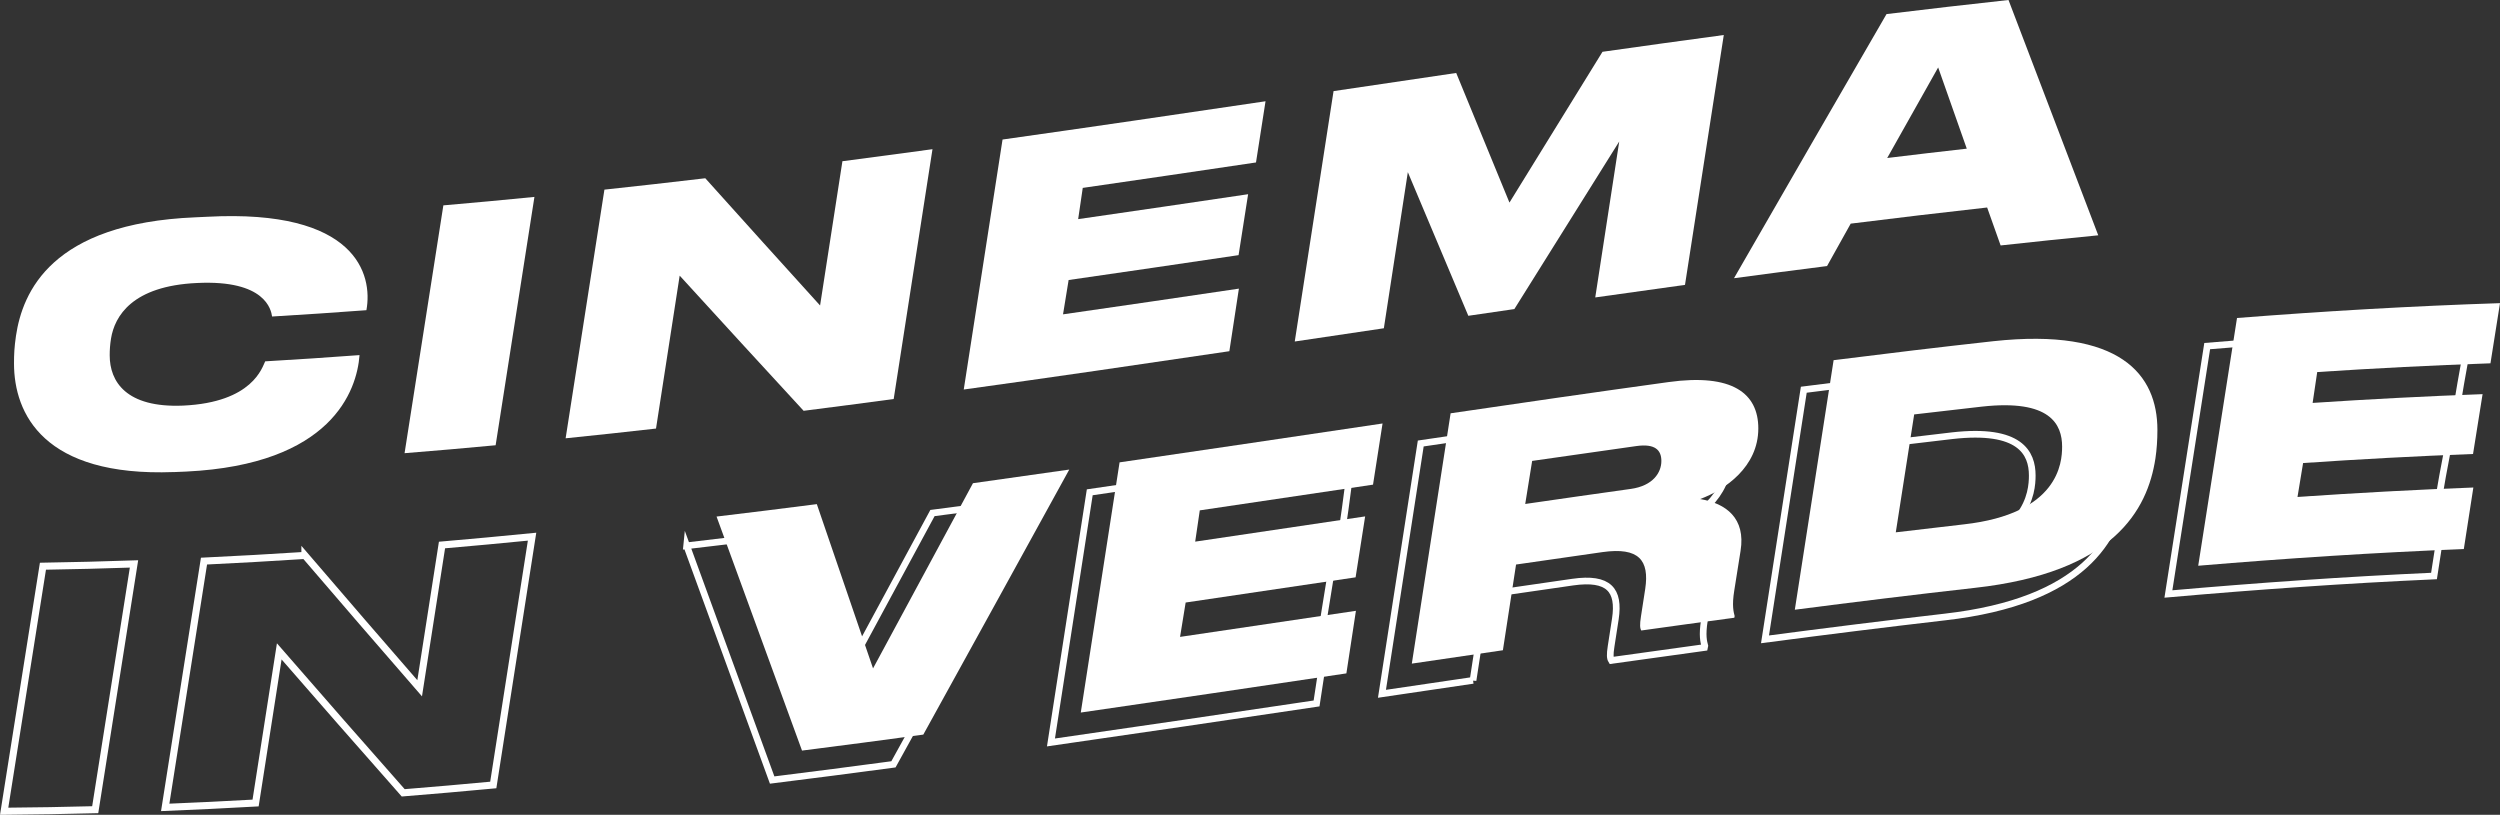
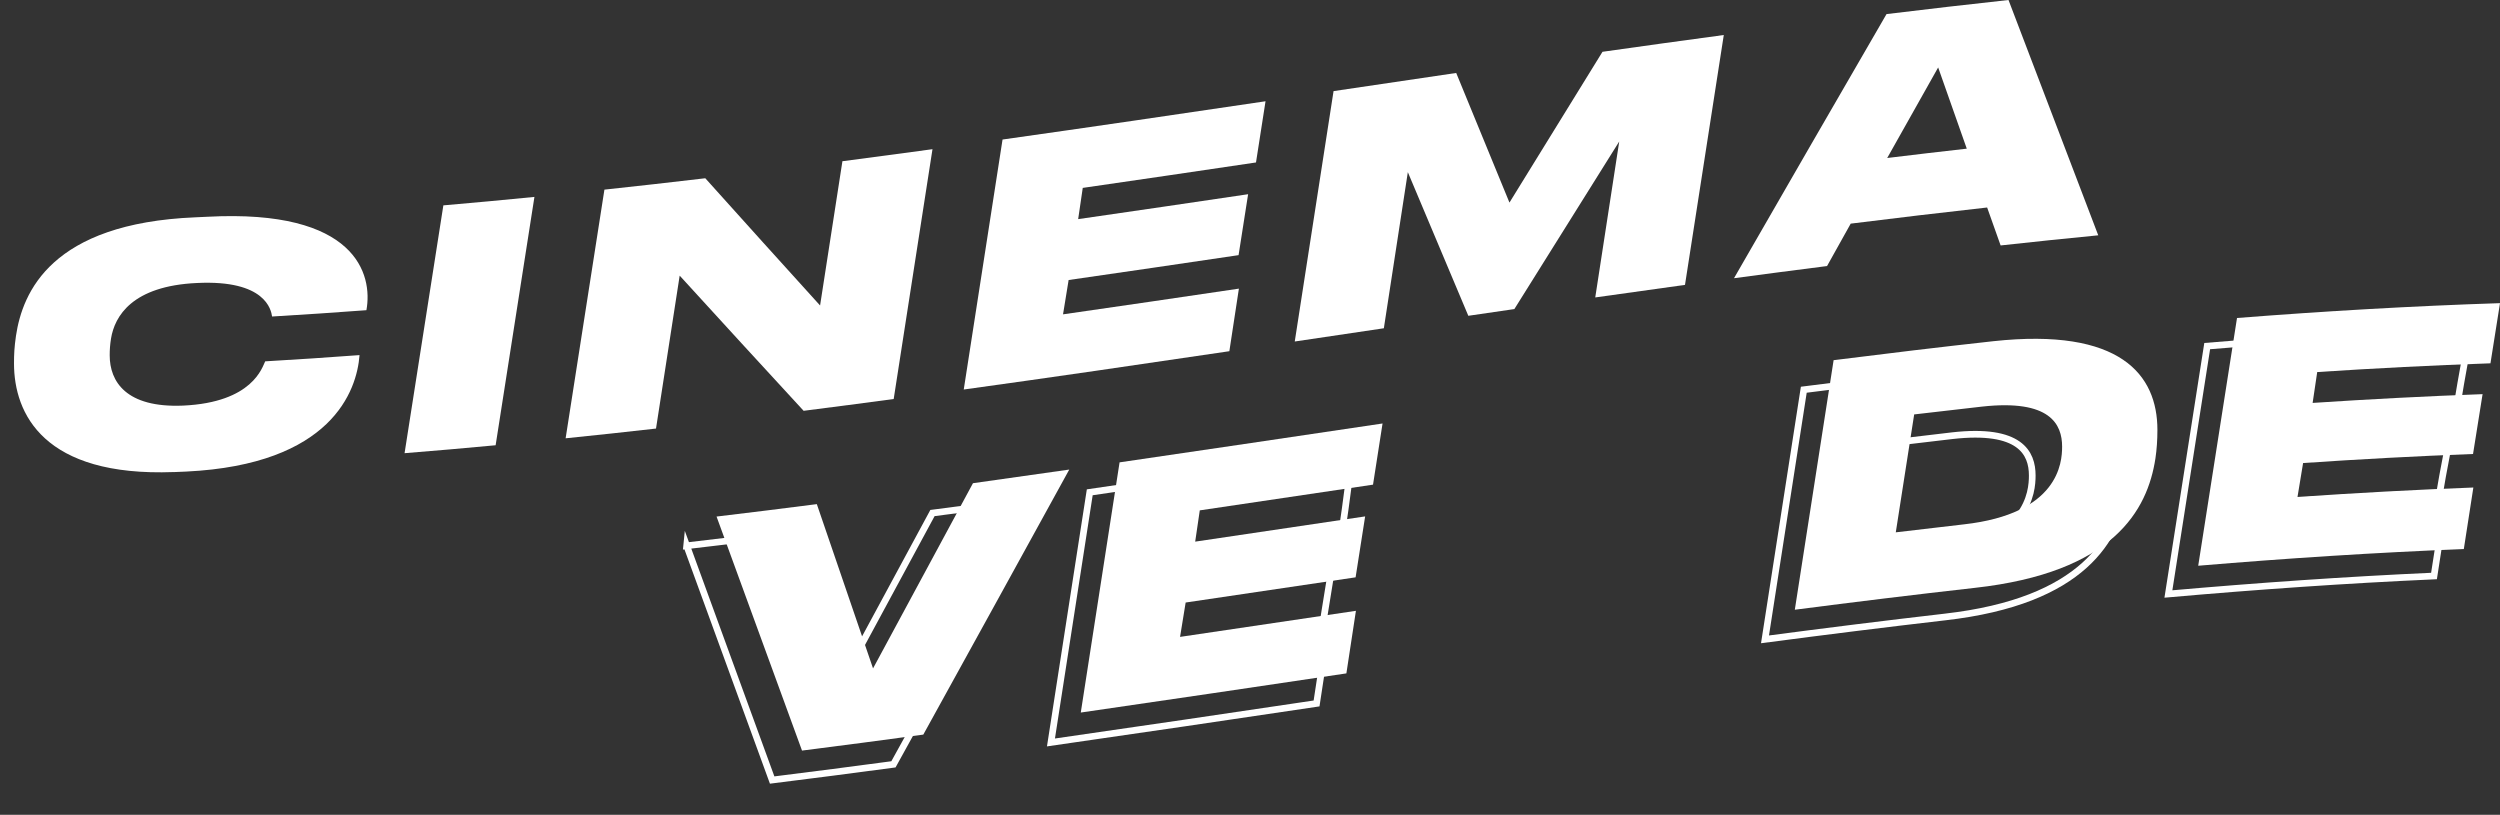
<svg xmlns="http://www.w3.org/2000/svg" id="Livello_2" data-name="Livello 2" viewBox="0 0 621.22 202.47">
  <rect x="0" y="0" width="621.22" height="202.47" fill="#333333" stroke="none" />
  <defs>
    <style>      .cls-1 {        fill: #fff;        stroke-width: 0px;      }      .cls-2 {        stroke-width: 1.76px;      }      .cls-2, .cls-3 {        fill: none;        stroke: #fff;        stroke-miterlimit: 10;      }      .cls-3 {        stroke-width: 1.66px;      }    </style>
  </defs>
  <g id="Livello_1-2" data-name="Livello 1">
    <g>
      <path class="cls-3" d="m170.63,135.62c8.31-.97,16.61-1.97,24.91-3.02,4.66,13.63,6.68,27.24,11.34,40.85,8.28-15.29,16.56-30.62,24.83-45.97,7.98-1.1,18.59-2.22,26.57-3.35-12.09,21.98-24.18,43.92-36.27,65.8-10.05,1.35-20.1,2.65-30.14,3.9-7.08-19.38-14.16-38.78-21.24-58.22Z" />
      <path class="cls-3" d="m336.14,112.7c-.79,5.07-1.7,12.97-2.49,18.04-14.35,2.13-28.7,4.27-43.05,6.38-.38,2.59-.64,2.36-1.02,4.94,14.08-2.07,28.15-4.16,42.23-6.26-.79,5.05-2.28,13.94-3.07,18.98-14.08,2.09-28.16,4.19-42.23,6.25-.46,2.85-.23,1.85-.69,4.69,14.57-2.13,29.14-4.3,43.7-6.47-.79,5.18-1.58,10.36-2.37,15.55-22,3.27-44,6.54-66,9.69,3.21-20.72,6.43-41.44,9.64-62.16,21.78-3.15,43.57-6.4,65.35-9.64Z" />
-       <path class="cls-3" d="m366.03,169.06c-7.54,1.11-15.08,2.22-22.63,3.34,3.21-20.74,6.43-41.47,9.64-62.2,18.05-2.67,36.11-5.3,54.16-7.82,15.85-2.21,22.3,2.74,22.3,11.48,0,9.56-8.25,15.24-14.46,17.57,6.45,1.07,11.36,4.74,10.05,12.84-.52,3.26-1.04,6.51-1.55,9.77-.65,3.93-.16,5.5.08,6.44-.03.14-.05.28-.08.42-7.71,1.05-15.41,2.12-23.12,3.21-.33-.53-.41-1.41-.08-3.5.35-2.28.71-4.57,1.06-6.85,1.06-7.09-1.55-10.41-10.62-9.11-7.16,1.02-14.32,2.06-21.48,3.11-1.09,7.1-2.18,14.21-3.27,21.31Z" />
      <path class="cls-3" d="m448.22,96.84c13.21-1.7,26.41-3.32,39.62-4.82,31.69-3.55,40.84,8.2,40.84,21.88,0,2.53-.16,4.84-.49,7.07-1.96,12.9-10.46,28.43-44.93,32.35-14.89,1.72-29.79,3.59-44.68,5.55,3.21-20.68,6.43-41.36,9.64-62.03Zm15.44,42.73c5.64-.7,11.27-1.37,16.91-2.03,23.53-2.71,24.42-15.36,24.42-19.39,0-5.54-2.94-11.82-19.93-9.88-5.61.65-11.22,1.31-16.83,1.99-1.52,9.77-3.05,19.54-4.57,29.32Z" />
      <path class="cls-3" d="m613.8,81.98c-.79,4.99-2.25,12.52-3.04,17.51-14.35.58-28.7,1.39-43.05,2.4-.38,2.56-.09,2.57-.47,5.13,14.08-1,28.15-1.81,42.23-2.4-.79,4.96-2.46,12.92-3.25,17.88-14.08.61-28.15,1.45-42.23,2.47-.46,2.81-.04,2.62-.5,5.44,14.57-1.07,29.14-1.94,43.7-2.58-.79,5.1-1.58,10.2-2.37,15.3-22,.99-44,2.53-66,4.47,3.21-20.54,6.43-41.08,9.64-61.6,21.78-1.8,43.57-3.19,65.35-4.02Z" />
    </g>
    <path class="cls-1" d="m43.18,117.3c-32.35,1.22-39.7-14.5-39.7-26.99,0-2.29.08-4,.49-6.87,1.63-10.83,8.74-27.96,44.6-29.44,1.01-.05,2.01-.09,3.02-.14,36.92-1.96,41.09,14.32,39.46,23.22-7.81.58-15.63,1.11-23.44,1.57-.24-1.64-1.63-9.15-18.62-8.33-16.17.72-20.5,8.28-21.4,13.8-.25,1.56-.33,2.79-.33,4.18,0,6.52,4.08,13.08,18.22,12.49,17.4-.8,19.69-9.6,20.42-11,7.81-.45,15.63-.97,23.44-1.55-.65,8.85-6.94,27.18-43.05,28.94-1.03.05-2.07.09-3.1.13Z" />
    <path class="cls-1" d="m123.16,110.64c-7.54.71-15.09,1.37-22.63,1.97,3.21-20.52,6.43-41.04,9.64-61.58,7.54-.65,15.09-1.35,22.63-2.1-3.21,20.58-6.43,41.14-9.64,61.7Z" />
    <path class="cls-1" d="m175.27,44.31c9.5,10.59,19.01,21.12,28.51,31.6,1.85-11.95,3.7-23.9,5.55-35.85,7.46-.97,14.92-1.97,22.38-2.99-3.21,20.7-6.43,41.39-9.64,62.08-7.46,1-14.92,1.98-22.38,2.93-10.27-11.14-20.53-22.33-30.8-33.59-1.96,12.67-3.92,25.34-5.88,38-7.49.85-14.98,1.66-22.46,2.42,3.21-20.59,6.43-41.18,9.64-61.79,8.36-.9,16.72-1.84,25.08-2.83Z" />
    <path class="cls-1" d="m314.47,25.15c-.79,5.07-1.58,10.15-2.37,15.22-14.35,2.13-28.7,4.25-43.05,6.32-.38,2.59-.76,5.17-1.14,7.76,14.08-2.03,28.16-4.1,42.23-6.19-.79,5.05-1.58,10.09-2.37,15.14-14.08,2.09-28.16,4.16-42.23,6.18-.46,2.84-.93,5.69-1.39,8.53,14.57-2.09,29.14-4.23,43.7-6.39-.79,5.18-1.58,10.36-2.37,15.55-22,3.26-44,6.48-66,9.52,3.21-20.7,6.43-41.41,9.64-62.12,21.78-3.07,43.57-6.28,65.35-9.51Z" />
    <path class="cls-1" d="m331.38,22.64c10.16-1.51,20.31-3.02,30.47-4.51,4.41,10.73,8.82,21.47,13.23,32.21,7.71-12.5,15.41-24.99,23.12-37.47,10.05-1.42,20.1-2.82,30.14-4.17-3.21,20.69-6.43,41.39-9.64,62.09-7.43,1.02-14.87,2.06-22.3,3.12,1.99-12.92,3.98-25.83,5.96-38.75-8.69,13.86-17.37,27.74-26.06,41.64-3.81.55-7.62,1.11-11.44,1.67-5.01-11.9-10.02-23.8-15.03-35.69-1.99,12.93-3.98,25.86-5.96,38.79-7.38,1.09-14.76,2.19-22.14,3.29,3.21-20.74,6.43-41.47,9.64-62.21Z" />
    <path class="cls-1" d="m493.78,51.56c-11.3,1.26-22.6,2.6-33.9,4.01-1.96,3.51-3.92,7.03-5.88,10.54-7.71.98-15.41,1.99-23.12,3.02,12.63-21.95,25.27-43.84,37.9-65.63,10.1-1.23,20.2-2.4,30.31-3.5,7.43,19.45,14.87,38.94,22.3,58.47-8.09.79-16.17,1.63-24.26,2.52-1.12-3.15-2.23-6.29-3.35-9.43Zm-12.17-34.8c-4.22,7.49-8.44,14.99-12.66,22.5,6.59-.8,13.18-1.58,19.77-2.32-2.37-6.73-4.74-13.45-7.11-20.18Z" />
-     <path class="cls-2" d="m23.66,201.2c-7.54.2-15.09.33-22.63.39,3.21-20.28,6.43-40.58,9.64-60.89,7.54-.12,15.09-.31,22.63-.57-3.21,20.37-6.43,40.72-9.64,61.07Z" />
-     <path class="cls-2" d="m75.77,138.01c9.5,11.09,19.01,22.09,28.51,33.02,1.85-11.86,3.7-23.73,5.55-35.6,7.46-.64,14.92-1.33,22.38-2.07-3.21,20.57-6.43,41.14-9.64,61.7-7.46.7-14.92,1.35-22.38,1.95-10.27-11.62-20.53-23.33-30.8-35.15-1.96,12.56-3.92,25.12-5.88,37.68-7.49.42-14.98.79-22.46,1.09,3.21-20.39,6.43-40.79,9.64-61.2,8.36-.4,16.72-.87,25.08-1.41Z" />
    <g>
      <path class="cls-1" d="m178.05,128.36c8.31-.99,16.61-2.02,24.92-3.09,4.66,13.62,9.31,27.22,13.97,40.82,8.28-15.31,16.56-30.65,24.83-46.02,7.98-1.11,15.96-2.24,23.93-3.39-12.09,22-24.18,43.96-36.27,65.86-10.05,1.37-20.1,2.7-30.14,3.97-7.08-19.36-14.16-38.74-21.24-58.16Z" />
      <path class="cls-1" d="m343.55,105.21c-.79,5.07-1.58,10.15-2.37,15.22-14.35,2.13-28.7,4.27-43.05,6.39-.38,2.59-.76,5.18-1.14,7.77,14.08-2.08,28.15-4.18,42.23-6.27-.79,5.05-1.58,10.09-2.37,15.14-14.08,2.09-28.16,4.19-42.23,6.26-.46,2.85-.93,5.69-1.39,8.54,14.57-2.14,29.13-4.32,43.7-6.48-.79,5.18-1.58,10.36-2.37,15.55-22,3.27-44,6.55-66,9.73,3.21-20.72,6.43-41.45,9.64-62.17,21.78-3.17,43.57-6.43,65.35-9.66Z" />
-       <path class="cls-1" d="m373.45,161.58c-7.54,1.1-15.08,2.21-22.63,3.32,3.21-20.73,6.43-41.47,9.64-62.2,18.05-2.66,36.11-5.27,54.16-7.76,15.85-2.19,22.3,2.79,22.3,11.52,0,9.56-8.25,15.23-14.46,17.55,6.45,1.08,11.36,4.76,10.05,12.86-.52,3.26-1.04,6.51-1.55,9.77-.65,3.93-.16,5.49.08,6.44-.03.14-.05.28-.08.42-7.71,1.03-15.41,2.09-23.12,3.17-.33-.53-.41-1.41-.08-3.5.35-2.28.71-4.56,1.06-6.85,1.06-7.09-1.55-10.41-10.62-9.13-7.16,1.02-14.32,2.05-21.48,3.09-1.09,7.1-2.18,14.2-3.27,21.31Zm31.78-40.09c5.55-.78,7.6-4.08,7.6-6.94,0-2.7-1.55-4.36-6.21-3.71-8.63,1.21-17.26,2.44-25.9,3.69-.57,3.57-1.14,7.14-1.72,10.7,8.74-1.27,17.48-2.52,26.22-3.74Z" />
      <path class="cls-1" d="m455.63,89.5c13.21-1.67,26.41-3.25,39.62-4.71,31.7-3.44,40.84,8.36,40.84,22.03,0,2.53-.16,4.83-.49,7.07-1.96,12.9-10.46,28.38-44.93,32.19-14.89,1.68-29.79,3.5-44.68,5.43,3.21-20.68,6.43-41.35,9.64-62.01Zm15.44,42.78c5.64-.68,11.27-1.34,16.91-1.98,23.53-2.63,24.43-15.28,24.43-19.31,0-5.54-2.94-11.83-19.93-9.95-5.61.63-11.22,1.28-16.83,1.94-1.52,9.77-3.05,19.53-4.57,29.3Z" />
      <path class="cls-1" d="m621.22,75.33c-.79,4.98-1.58,9.96-2.37,14.95-14.35.49-28.7,1.23-43.05,2.17-.38,2.56-.76,5.11-1.14,7.67,14.08-.93,28.15-1.67,42.23-2.18-.79,4.96-1.58,9.91-2.37,14.87-14.08.53-28.15,1.29-42.23,2.25-.46,2.81-.93,5.62-1.39,8.43,14.57-1,29.14-1.8,43.7-2.35-.79,5.09-1.58,10.19-2.37,15.29-22,.87-44,2.3-66,4.15,3.21-20.53,6.43-41.05,9.64-61.56,21.78-1.71,43.57-2.98,65.35-3.69Z" />
    </g>
  </g>
</svg>